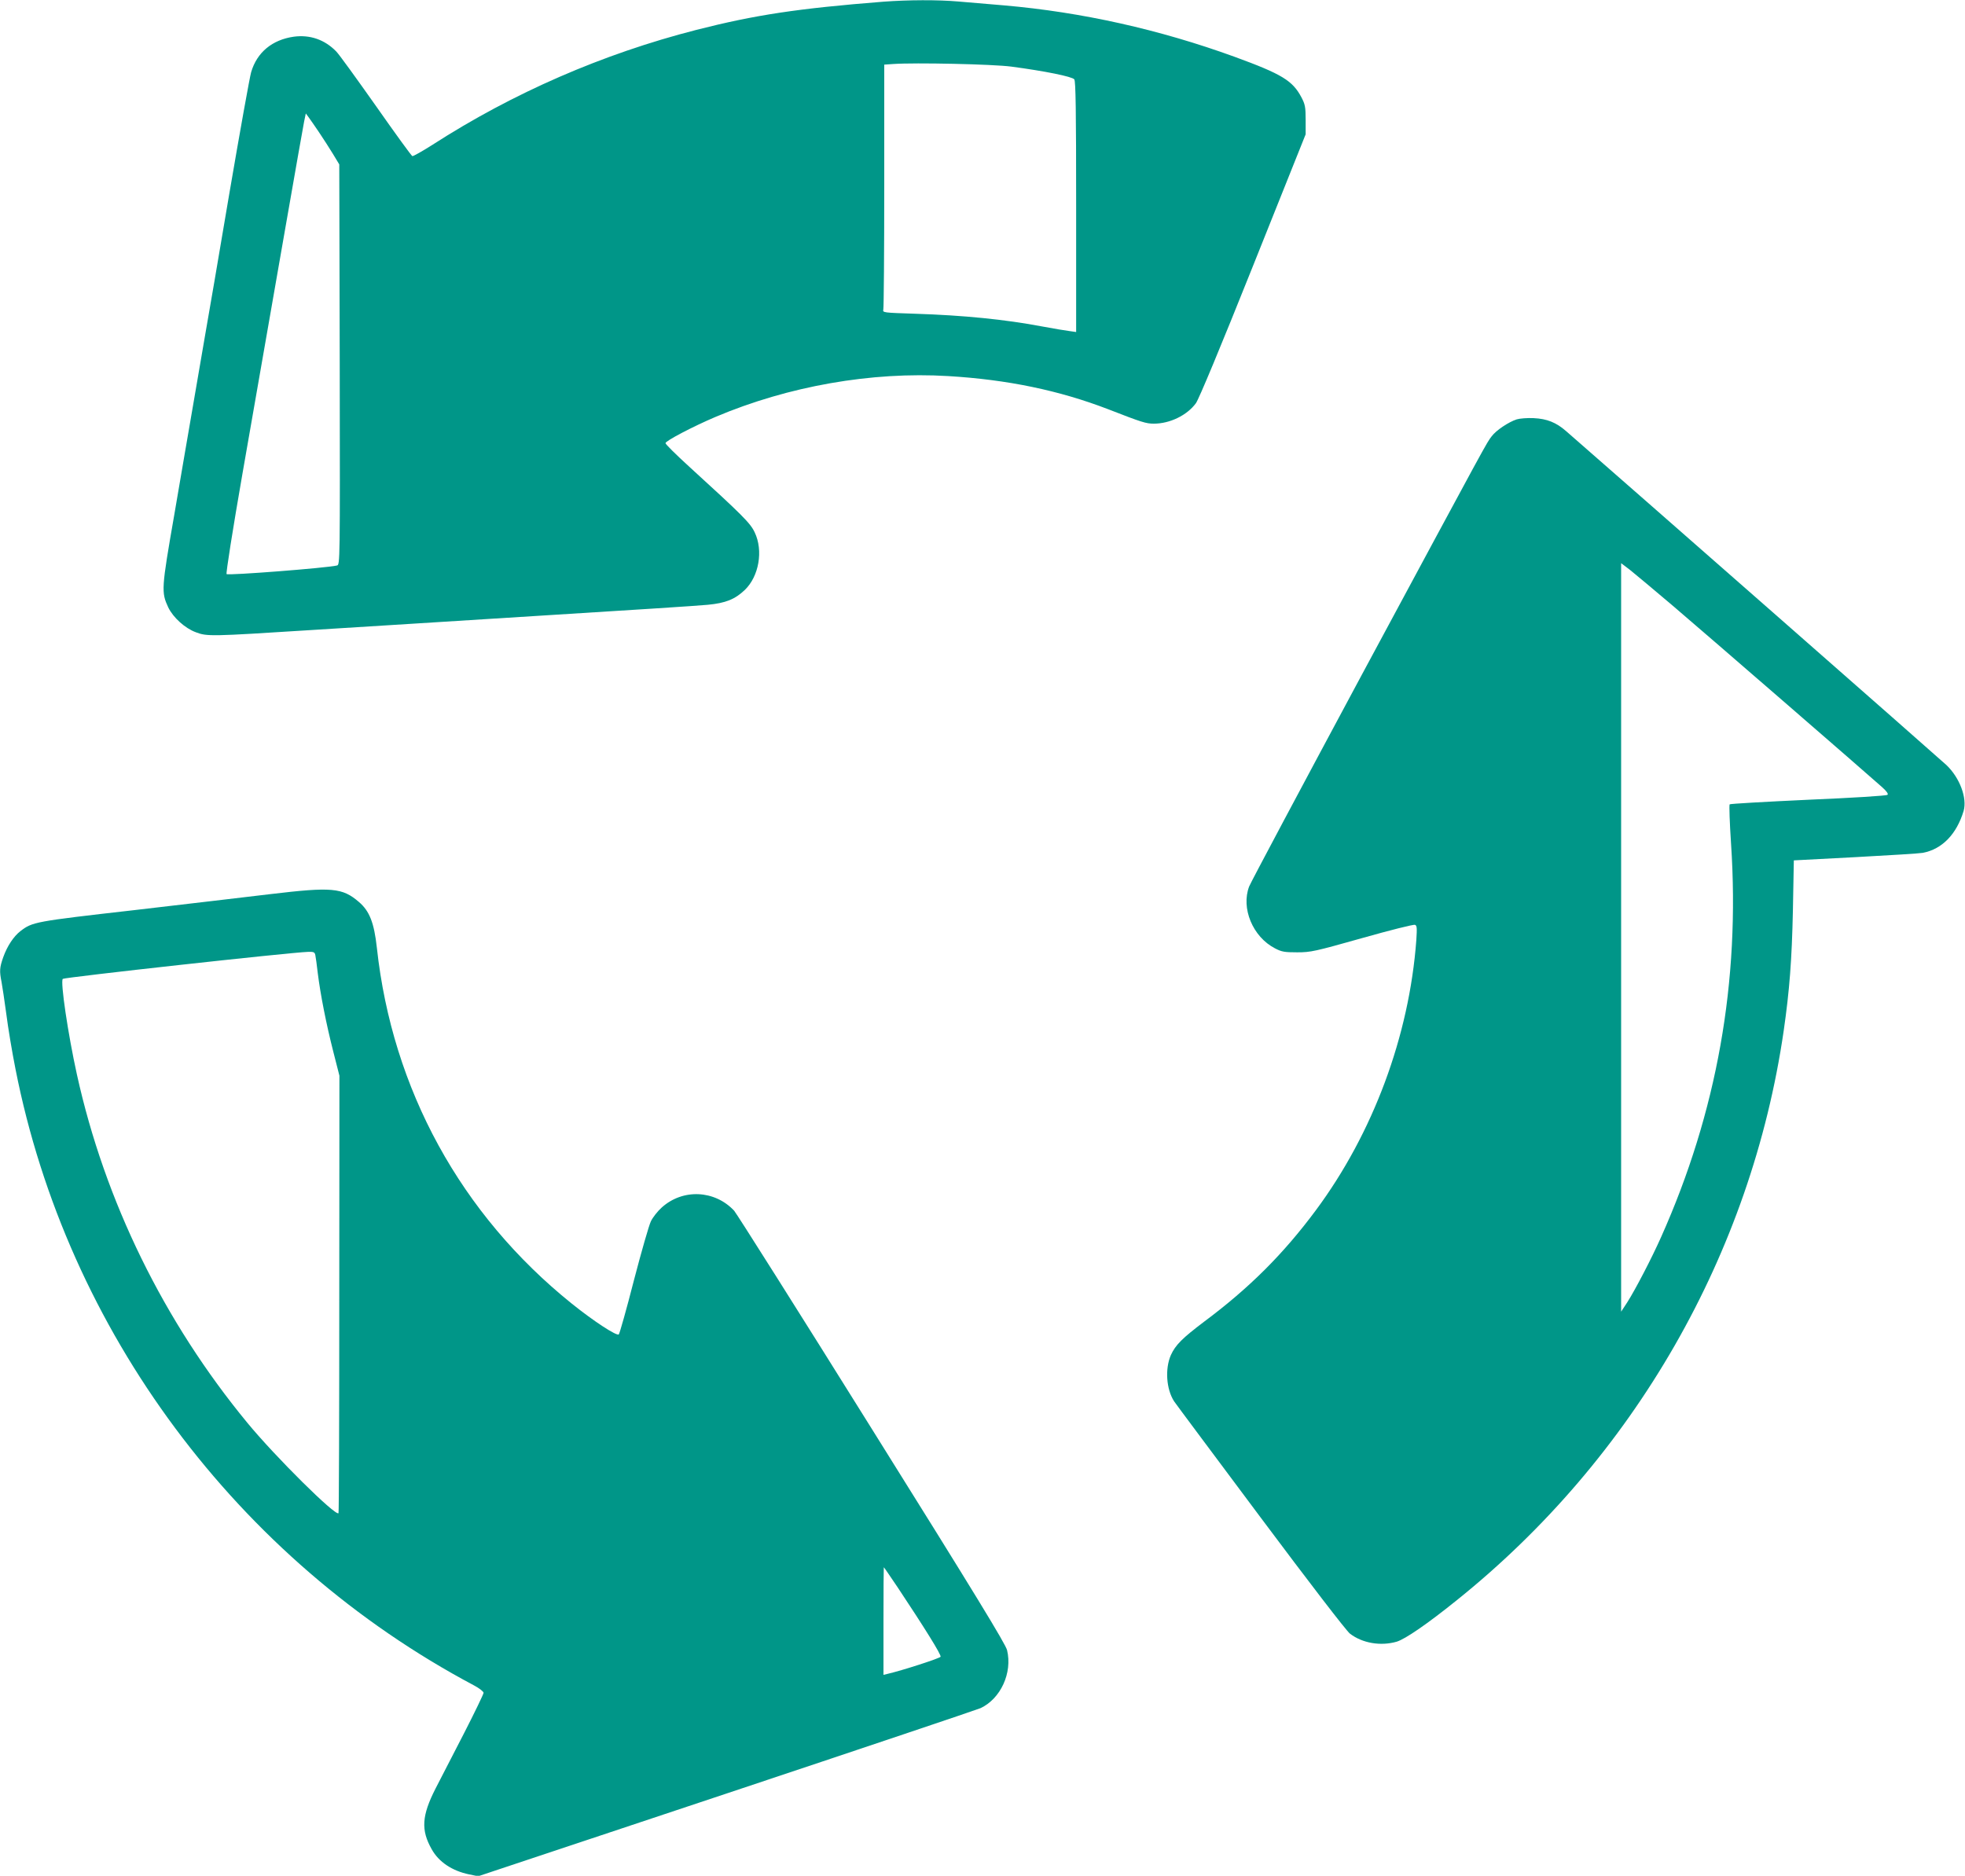
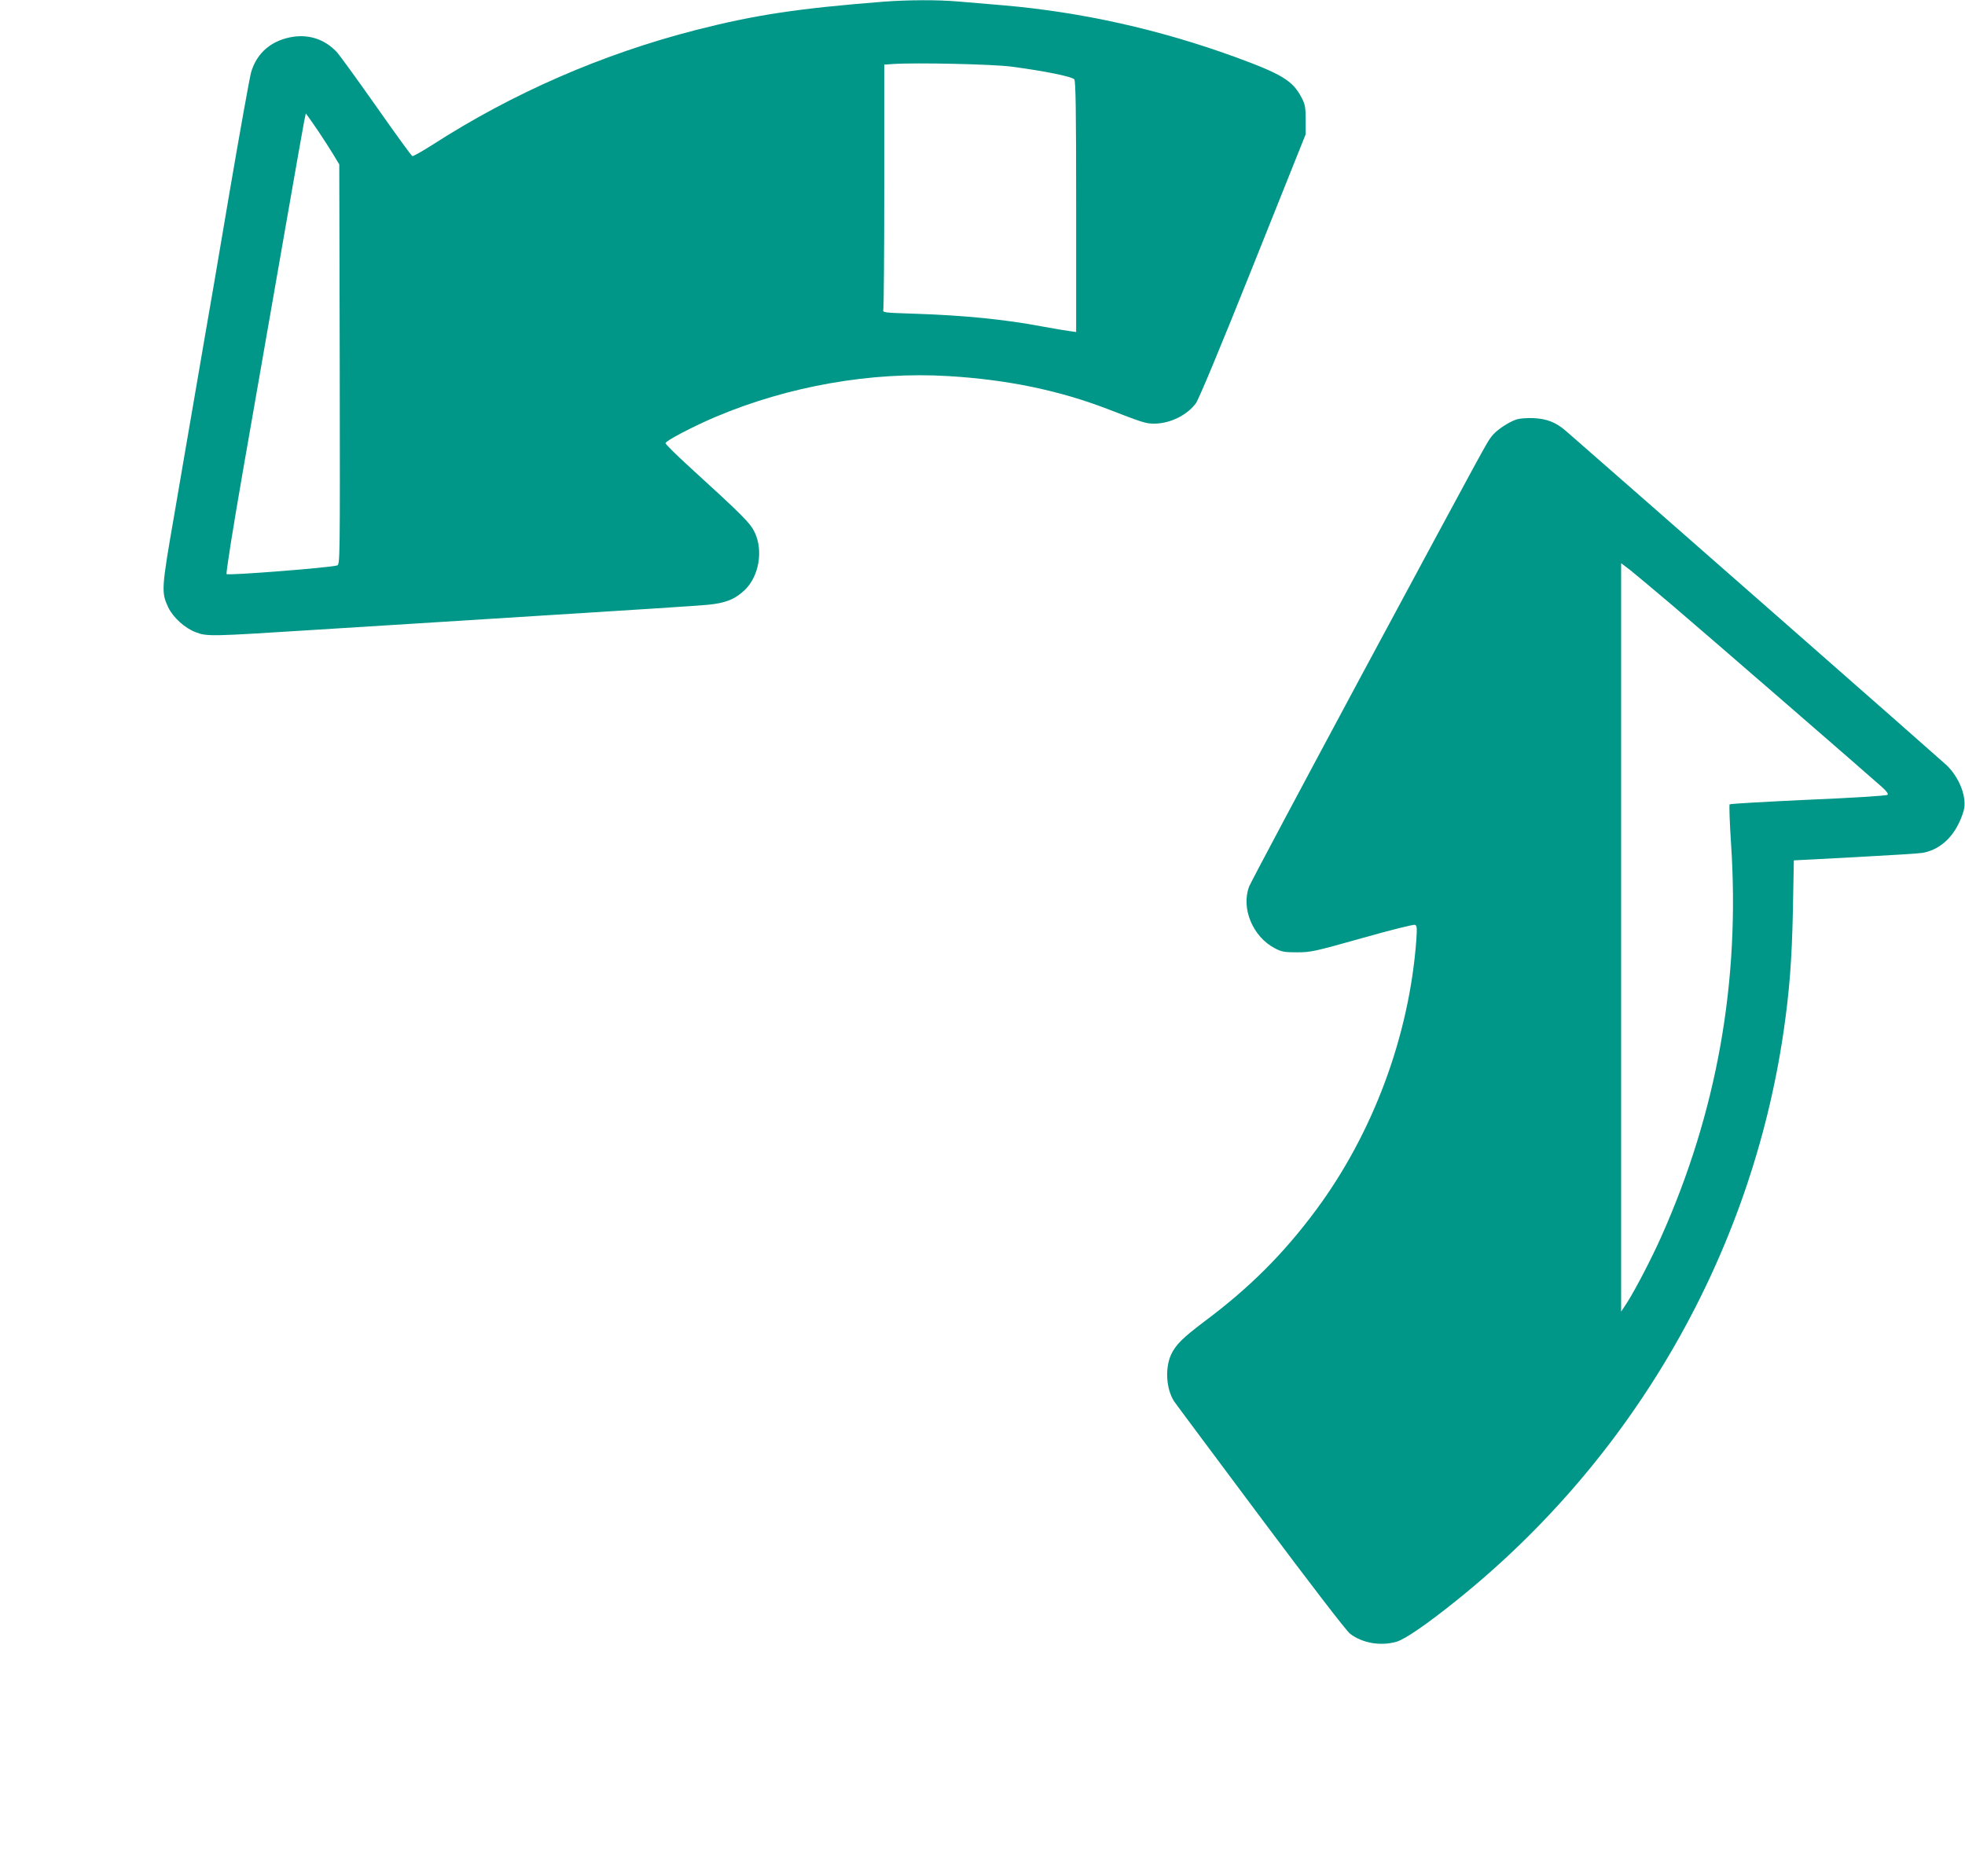
<svg xmlns="http://www.w3.org/2000/svg" version="1.0" width="1280pt" height="1222pt" viewBox="0 0 1280 1222" preserveAspectRatio="xMidYMid meet">
  <g transform="translate(0,1222) scale(0.1,-0.1)" fill="#009688" stroke="none">
    <path d="M5755 12209 c-558 -44 -836 -86 -1220 -184 -609 -156 -1193 -410 -1719 -749 -66 -42 -125 -75 -130 -73 -6 2 -112 148 -236 325 -125 177 -241 338 -260 357 -75 77 -171 110 -276 96 -141 -20 -240 -102 -278 -231 -9 -30 -73 -386 -142 -790 -68 -404 -140 -823 -159 -930 -18 -107 -54 -314 -79 -460 -25 -146 -80 -463 -121 -705 -84 -482 -85 -503 -39 -602 32 -66 109 -136 180 -162 73 -28 99 -27 744 14 300 19 982 61 1515 95 534 33 1017 64 1075 70 117 11 178 36 242 97 92 89 121 256 64 375 -28 60 -78 110 -431 432 -82 75 -150 142 -150 149 0 15 182 110 326 171 475 201 1017 296 1515 266 386 -23 722 -93 1040 -215 221 -86 249 -95 300 -95 104 0 216 54 274 133 19 26 160 364 373 897 l342 855 0 95 c0 83 -4 101 -27 145 -58 110 -127 152 -436 265 -490 178 -995 291 -1502 335 -96 8 -229 19 -295 25 -137 12 -329 11 -490 -1z m833 -423 c219 -29 396 -65 410 -83 9 -13 12 -195 12 -831 l0 -815 -42 6 c-24 3 -104 16 -178 30 -242 46 -515 73 -826 83 -212 7 -215 7 -210 28 3 12 6 375 6 808 l0 787 58 4 c142 10 650 -1 770 -17z m-4511 -426 c28 -41 69 -106 92 -143 l41 -68 3 -1304 c2 -1297 2 -1304 -18 -1309 -65 -16 -708 -66 -719 -56 -5 5 40 290 103 652 211 1209 391 2243 402 2296 l11 53 17 -23 c10 -13 40 -57 68 -98z" />
    <path d="M9880 9488 c-53 -17 -135 -72 -163 -110 -34 -44 -13 -6 -843 -1548 -394 -734 -726 -1357 -737 -1385 -54 -141 23 -328 168 -403 44 -23 62 -26 145 -26 89 0 115 6 424 93 180 51 335 90 343 86 13 -4 14 -20 9 -98 -46 -625 -282 -1260 -655 -1762 -211 -284 -432 -505 -727 -725 -143 -108 -187 -152 -217 -218 -39 -89 -30 -222 21 -301 9 -14 263 -354 563 -756 316 -423 561 -742 583 -758 81 -62 200 -82 304 -52 56 17 200 116 390 269 1156 927 1920 2259 2131 3711 38 264 53 460 60 785 l6 325 401 21 c221 12 418 24 439 28 126 24 220 121 266 273 24 84 -25 216 -112 299 -40 38 -2104 1850 -2477 2175 -65 57 -125 81 -212 85 -41 2 -91 -2 -110 -8z m1014 -1212 c201 -171 1261 -1090 1366 -1184 30 -27 42 -44 35 -50 -6 -6 -230 -20 -515 -32 -278 -13 -509 -26 -513 -30 -4 -4 0 -119 9 -256 60 -897 -92 -1750 -456 -2564 -61 -137 -166 -339 -220 -424 l-40 -61 0 2438 0 2438 58 -44 c31 -25 156 -129 276 -231z" />
-     <path d="M1760 6395 c-157 -19 -559 -66 -893 -105 -641 -73 -656 -76 -734 -136 -44 -34 -86 -97 -112 -170 -24 -68 -25 -91 -11 -161 5 -26 19 -120 31 -208 11 -88 38 -250 60 -360 336 -1706 1445 -3196 2987 -4015 34 -18 62 -40 62 -48 0 -8 -57 -126 -126 -261 -70 -135 -153 -298 -186 -361 -91 -178 -97 -272 -26 -397 46 -83 133 -141 244 -164 l59 -12 1615 538 c888 296 1634 547 1657 557 131 61 209 230 173 378 -10 40 -206 362 -882 1443 -478 766 -882 1405 -896 1420 -127 135 -334 144 -471 21 -27 -24 -59 -65 -71 -90 -12 -24 -62 -198 -111 -386 -48 -188 -93 -346 -98 -351 -13 -13 -164 86 -306 200 -723 581 -1170 1397 -1270 2318 -18 164 -48 240 -117 299 -108 93 -176 99 -578 51z m294 -397 c3 -13 10 -66 16 -118 17 -137 55 -331 101 -511 l40 -157 -1 -1423 c0 -782 -2 -1425 -5 -1427 -20 -20 -411 367 -593 588 -545 661 -929 1445 -1111 2270 -58 263 -109 606 -92 623 10 10 1476 172 1598 176 37 1 43 -2 47 -21z m3794 -4120 c174 -262 284 -438 279 -451 -4 -10 -251 -90 -347 -112 l-25 -6 0 351 c0 192 1 350 2 350 2 0 42 -60 91 -132z" />
  </g>
</svg>